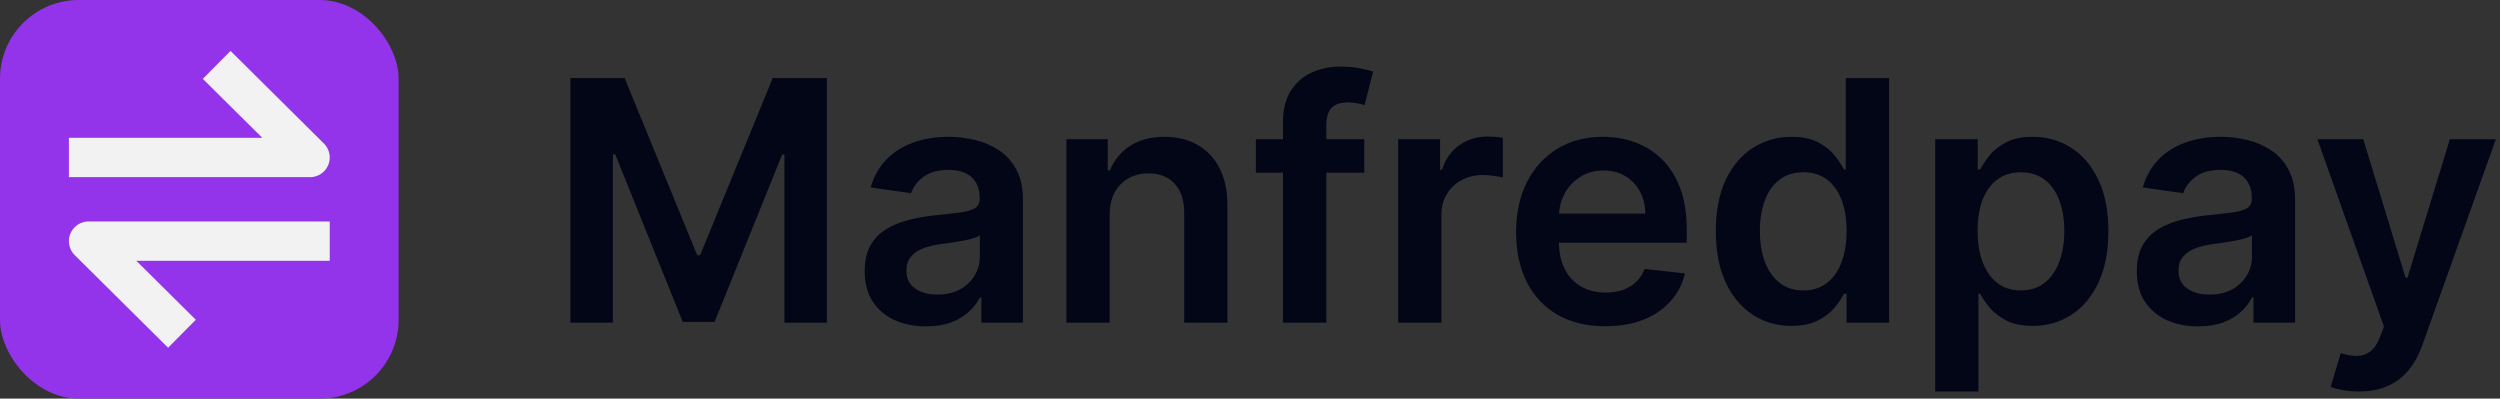
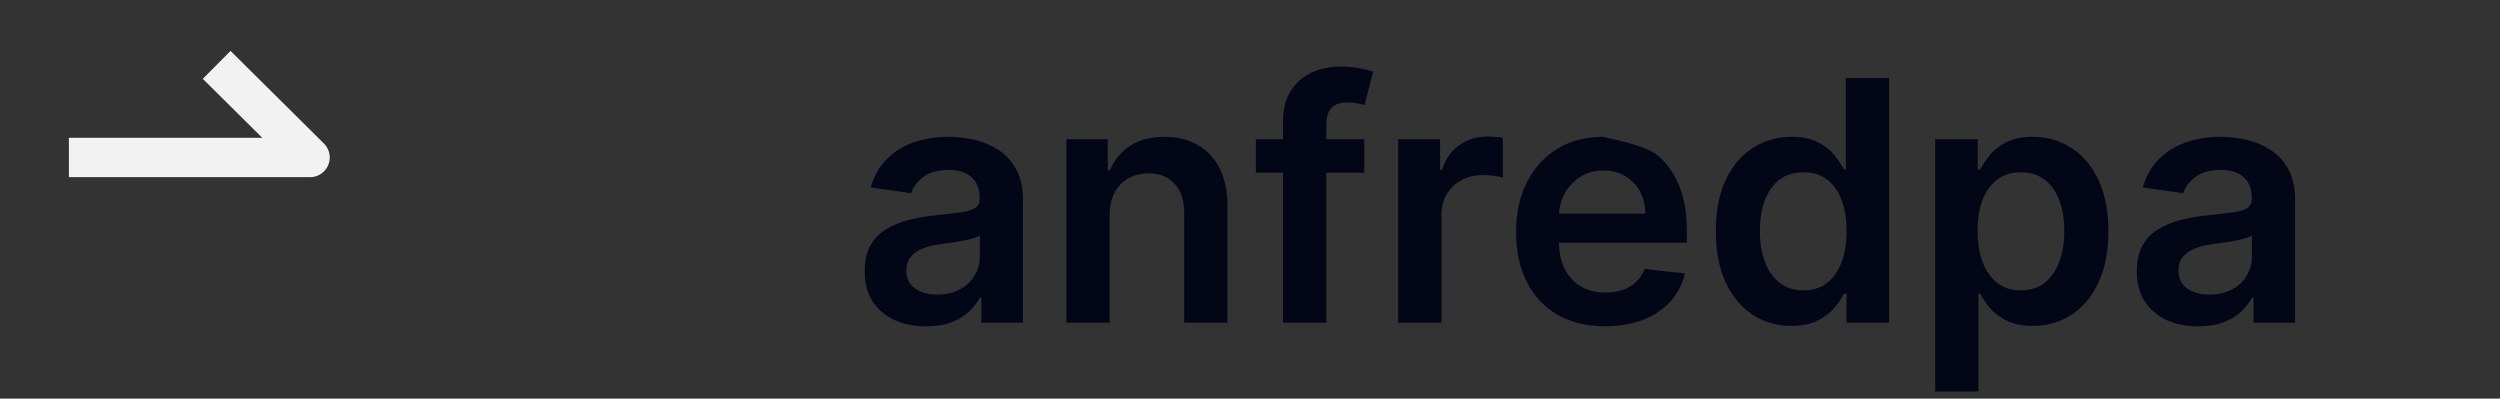
<svg xmlns="http://www.w3.org/2000/svg" width="508" height="81" viewBox="0 0 508 81" fill="none">
  <rect x="0" y="0" width="508" height="81" fill="#333333" stroke="none" />
-   <rect width="81" height="81" rx="16" fill="#9333EA" />
-   <path d="M115.902 15.859H126.921L141.677 51.876H142.26L157.016 15.859H168.035V65.565H159.395V31.416H158.933L145.196 65.419H138.741L125.004 31.344H124.543V65.565H115.902V15.859Z" fill="#020617" />
  <path d="M188.179 66.317C185.817 66.317 183.689 65.896 181.796 65.055C179.919 64.197 178.43 62.935 177.33 61.269C176.246 59.602 175.704 57.547 175.704 55.104C175.704 53.001 176.092 51.261 176.869 49.886C177.646 48.511 178.706 47.41 180.048 46.585C181.391 45.76 182.904 45.137 184.587 44.717C186.286 44.28 188.041 43.964 189.854 43.77C192.038 43.543 193.81 43.341 195.169 43.163C196.528 42.969 197.515 42.678 198.13 42.289C198.761 41.885 199.076 41.262 199.076 40.421V40.275C199.076 38.447 198.534 37.031 197.45 36.028C196.366 35.025 194.805 34.523 192.766 34.523C190.614 34.523 188.907 34.992 187.645 35.931C186.399 36.869 185.558 37.977 185.121 39.256L176.918 38.091C177.565 35.825 178.633 33.932 180.121 32.411C181.61 30.874 183.43 29.726 185.582 28.965C187.734 28.189 190.113 27.8 192.718 27.8C194.514 27.8 196.301 28.011 198.081 28.431C199.861 28.852 201.487 29.548 202.96 30.518C204.432 31.473 205.613 32.776 206.503 34.426C207.409 36.076 207.862 38.139 207.862 40.615V65.565H199.416V60.444H199.125C198.591 61.479 197.839 62.45 196.868 63.356C195.913 64.246 194.708 64.966 193.251 65.516C191.811 66.05 190.121 66.317 188.179 66.317ZM190.46 59.861C192.224 59.861 193.753 59.513 195.047 58.818C196.342 58.106 197.337 57.167 198.033 56.002C198.745 54.837 199.101 53.567 199.101 52.192V47.799C198.826 48.025 198.356 48.236 197.693 48.43C197.046 48.624 196.318 48.794 195.509 48.94C194.7 49.085 193.899 49.215 193.106 49.328C192.313 49.441 191.625 49.538 191.043 49.619C189.732 49.797 188.559 50.088 187.524 50.493C186.488 50.897 185.671 51.464 185.072 52.192C184.474 52.904 184.174 53.826 184.174 54.959C184.174 56.577 184.765 57.798 185.946 58.623C187.127 59.449 188.632 59.861 190.46 59.861Z" fill="#020617" />
  <path d="M225.482 43.721V65.565H216.696V28.286H225.094V34.62H225.531C226.388 32.533 227.756 30.874 229.632 29.645C231.526 28.415 233.864 27.8 236.647 27.8C239.219 27.8 241.46 28.35 243.369 29.451C245.295 30.551 246.783 32.145 247.835 34.232C248.903 36.319 249.429 38.851 249.413 41.828V65.565H240.627V43.188C240.627 40.696 239.98 38.746 238.685 37.338C237.407 35.931 235.635 35.227 233.37 35.227C231.833 35.227 230.466 35.567 229.268 36.246C228.087 36.91 227.157 37.872 226.477 39.134C225.814 40.396 225.482 41.925 225.482 43.721Z" fill="#020617" />
  <path d="M277.226 28.286V35.081H255.189V28.286H277.226ZM260.698 65.565V24.766C260.698 22.259 261.216 20.171 262.252 18.505C263.303 16.838 264.711 15.592 266.475 14.767C268.238 13.942 270.196 13.529 272.348 13.529C273.869 13.529 275.22 13.651 276.401 13.893C277.582 14.136 278.456 14.354 279.022 14.549L277.275 21.344C276.903 21.231 276.434 21.118 275.867 21.005C275.301 20.875 274.67 20.81 273.974 20.81C272.34 20.81 271.183 21.207 270.503 22C269.84 22.776 269.508 23.893 269.508 25.349V65.565H260.698Z" fill="#020617" />
  <path d="M284.107 65.565V28.286H292.626V34.499H293.014C293.694 32.347 294.859 30.688 296.509 29.523C298.176 28.342 300.077 27.752 302.213 27.752C302.698 27.752 303.24 27.776 303.839 27.824C304.453 27.857 304.963 27.913 305.368 27.994V36.076C304.995 35.947 304.405 35.834 303.596 35.736C302.803 35.623 302.035 35.567 301.29 35.567C299.688 35.567 298.248 35.914 296.97 36.61C295.708 37.29 294.713 38.236 293.985 39.45C293.257 40.663 292.893 42.063 292.893 43.649V65.565H284.107Z" fill="#020617" />
-   <path d="M326.173 66.293C322.436 66.293 319.208 65.516 316.489 63.963C313.787 62.393 311.708 60.177 310.252 57.313C308.796 54.433 308.068 51.043 308.068 47.144C308.068 43.309 308.796 39.943 310.252 37.047C311.724 34.135 313.779 31.869 316.417 30.252C319.054 28.617 322.153 27.8 325.712 27.8C328.01 27.8 330.178 28.172 332.217 28.917C334.271 29.645 336.084 30.777 337.653 32.314C339.239 33.852 340.485 35.809 341.391 38.188C342.297 40.55 342.75 43.365 342.75 46.634V49.328H312.194V43.406H334.328C334.312 41.723 333.948 40.227 333.236 38.916C332.524 37.589 331.529 36.545 330.251 35.785C328.989 35.025 327.516 34.644 325.833 34.644C324.038 34.644 322.46 35.081 321.101 35.955C319.742 36.812 318.682 37.945 317.921 39.353C317.177 40.744 316.797 42.273 316.781 43.94V49.109C316.781 51.278 317.177 53.138 317.97 54.692C318.763 56.229 319.871 57.41 321.295 58.235C322.719 59.044 324.385 59.449 326.295 59.449C327.573 59.449 328.73 59.27 329.765 58.915C330.801 58.542 331.699 58 332.459 57.288C333.22 56.577 333.794 55.695 334.182 54.643L342.386 55.565C341.868 57.733 340.881 59.627 339.425 61.245C337.985 62.846 336.14 64.092 333.891 64.982C331.642 65.856 329.07 66.293 326.173 66.293Z" fill="#020617" />
+   <path d="M326.173 66.293C322.436 66.293 319.208 65.516 316.489 63.963C313.787 62.393 311.708 60.177 310.252 57.313C308.796 54.433 308.068 51.043 308.068 47.144C308.068 43.309 308.796 39.943 310.252 37.047C311.724 34.135 313.779 31.869 316.417 30.252C319.054 28.617 322.153 27.8 325.712 27.8C334.271 29.645 336.084 30.777 337.653 32.314C339.239 33.852 340.485 35.809 341.391 38.188C342.297 40.55 342.75 43.365 342.75 46.634V49.328H312.194V43.406H334.328C334.312 41.723 333.948 40.227 333.236 38.916C332.524 37.589 331.529 36.545 330.251 35.785C328.989 35.025 327.516 34.644 325.833 34.644C324.038 34.644 322.46 35.081 321.101 35.955C319.742 36.812 318.682 37.945 317.921 39.353C317.177 40.744 316.797 42.273 316.781 43.94V49.109C316.781 51.278 317.177 53.138 317.97 54.692C318.763 56.229 319.871 57.41 321.295 58.235C322.719 59.044 324.385 59.449 326.295 59.449C327.573 59.449 328.73 59.27 329.765 58.915C330.801 58.542 331.699 58 332.459 57.288C333.22 56.577 333.794 55.695 334.182 54.643L342.386 55.565C341.868 57.733 340.881 59.627 339.425 61.245C337.985 62.846 336.14 64.092 333.891 64.982C331.642 65.856 329.07 66.293 326.173 66.293Z" fill="#020617" />
  <path d="M364.017 66.22C361.088 66.22 358.467 65.468 356.153 63.963C353.839 62.458 352.011 60.274 350.668 57.41C349.325 54.546 348.654 51.067 348.654 46.974C348.654 42.831 349.333 39.337 350.692 36.489C352.068 33.625 353.92 31.465 356.25 30.009C358.58 28.536 361.177 27.8 364.041 27.8C366.225 27.8 368.021 28.172 369.429 28.917C370.837 29.645 371.953 30.526 372.778 31.562C373.603 32.581 374.242 33.544 374.695 34.45H375.06V15.859H383.87V65.565H375.229V59.691H374.695C374.242 60.597 373.587 61.56 372.73 62.579C371.872 63.583 370.739 64.44 369.332 65.152C367.924 65.864 366.152 66.22 364.017 66.22ZM366.468 59.012C368.329 59.012 369.914 58.51 371.225 57.507C372.535 56.488 373.53 55.072 374.21 53.26C374.89 51.447 375.229 49.336 375.229 46.925C375.229 44.514 374.89 42.419 374.21 40.639C373.547 38.859 372.56 37.476 371.249 36.489C369.955 35.502 368.361 35.008 366.468 35.008C364.51 35.008 362.876 35.518 361.565 36.537C360.255 37.557 359.268 38.965 358.604 40.761C357.941 42.556 357.609 44.611 357.609 46.925C357.609 49.255 357.941 51.334 358.604 53.163C359.284 54.975 360.279 56.407 361.59 57.458C362.916 58.494 364.542 59.012 366.468 59.012Z" fill="#020617" />
  <path d="M393.232 79.544V28.286H401.872V34.45H402.382C402.835 33.544 403.474 32.581 404.299 31.562C405.124 30.526 406.241 29.645 407.648 28.917C409.056 28.172 410.852 27.8 413.036 27.8C415.916 27.8 418.513 28.536 420.827 30.009C423.157 31.465 425.002 33.625 426.361 36.489C427.736 39.337 428.424 42.831 428.424 46.974C428.424 51.067 427.752 54.546 426.409 57.41C425.066 60.274 423.238 62.458 420.924 63.963C418.61 65.468 415.989 66.22 413.061 66.22C410.925 66.22 409.153 65.864 407.745 65.152C406.338 64.44 405.205 63.583 404.348 62.579C403.506 61.56 402.851 60.597 402.382 59.691H402.018V79.544H393.232ZM401.848 46.925C401.848 49.336 402.188 51.447 402.867 53.26C403.563 55.072 404.558 56.488 405.852 57.507C407.163 58.51 408.749 59.012 410.609 59.012C412.551 59.012 414.177 58.494 415.488 57.458C416.798 56.407 417.785 54.975 418.449 53.163C419.128 51.334 419.468 49.255 419.468 46.925C419.468 44.611 419.136 42.556 418.473 40.761C417.809 38.965 416.822 37.557 415.512 36.537C414.201 35.518 412.567 35.008 410.609 35.008C408.732 35.008 407.139 35.502 405.828 36.489C404.517 37.476 403.522 38.859 402.843 40.639C402.179 42.419 401.848 44.514 401.848 46.925Z" fill="#020617" />
  <path d="M446.675 66.317C444.312 66.317 442.185 65.896 440.292 65.055C438.415 64.197 436.926 62.935 435.826 61.269C434.742 59.602 434.2 57.547 434.2 55.104C434.2 53.001 434.588 51.261 435.365 49.886C436.142 48.511 437.201 47.41 438.544 46.585C439.887 45.76 441.4 45.137 443.083 44.717C444.782 44.28 446.537 43.964 448.349 43.77C450.534 43.543 452.305 43.341 453.665 43.163C455.024 42.969 456.011 42.678 456.626 42.289C457.257 41.885 457.572 41.262 457.572 40.421V40.275C457.572 38.447 457.03 37.031 455.946 36.028C454.862 35.025 453.301 34.523 451.262 34.523C449.11 34.523 447.403 34.992 446.141 35.931C444.895 36.869 444.054 37.977 443.617 39.256L435.413 38.091C436.061 35.825 437.129 33.932 438.617 32.411C440.106 30.874 441.926 29.726 444.078 28.965C446.23 28.189 448.608 27.8 451.213 27.8C453.009 27.8 454.797 28.011 456.577 28.431C458.357 28.852 459.983 29.548 461.455 30.518C462.928 31.473 464.109 32.776 464.999 34.426C465.905 36.076 466.358 38.139 466.358 40.615V65.565H457.912V60.444H457.621C457.087 61.479 456.334 62.45 455.364 63.356C454.409 64.246 453.203 64.966 451.747 65.516C450.307 66.05 448.616 66.317 446.675 66.317ZM448.956 59.861C450.72 59.861 452.249 59.513 453.543 58.818C454.838 58.106 455.833 57.167 456.529 56.002C457.24 54.837 457.596 53.567 457.596 52.192V47.799C457.321 48.025 456.852 48.236 456.189 48.43C455.542 48.624 454.813 48.794 454.004 48.94C453.195 49.085 452.394 49.215 451.602 49.328C450.809 49.441 450.121 49.538 449.539 49.619C448.228 49.797 447.055 50.088 446.02 50.493C444.984 50.897 444.167 51.464 443.568 52.192C442.97 52.904 442.67 53.826 442.67 54.959C442.67 56.577 443.261 57.798 444.442 58.623C445.623 59.449 447.128 59.861 448.956 59.861Z" fill="#020617" />
-   <path d="M479.318 79.544C478.121 79.544 477.013 79.447 475.993 79.253C474.99 79.075 474.189 78.865 473.59 78.622L475.629 71.778C476.907 72.15 478.048 72.328 479.051 72.312C480.054 72.296 480.936 71.98 481.697 71.365C482.473 70.766 483.129 69.763 483.663 68.356L484.415 66.341L470.896 28.286H480.216L488.808 56.439H489.196L497.812 28.286H507.156L492.23 70.079C491.534 72.053 490.612 73.744 489.463 75.151C488.314 76.575 486.907 77.659 485.24 78.403C483.59 79.164 481.616 79.544 479.318 79.544Z" fill="#020617" />
  <path d="M18 32H63L46.868 16" stroke="#F2F2F2" stroke-width="8" stroke-linecap="square" stroke-linejoin="round" />
-   <path d="M63 49L18 49L34.132 65" stroke="#F2F2F2" stroke-width="8" stroke-linecap="square" stroke-linejoin="round" />
</svg>